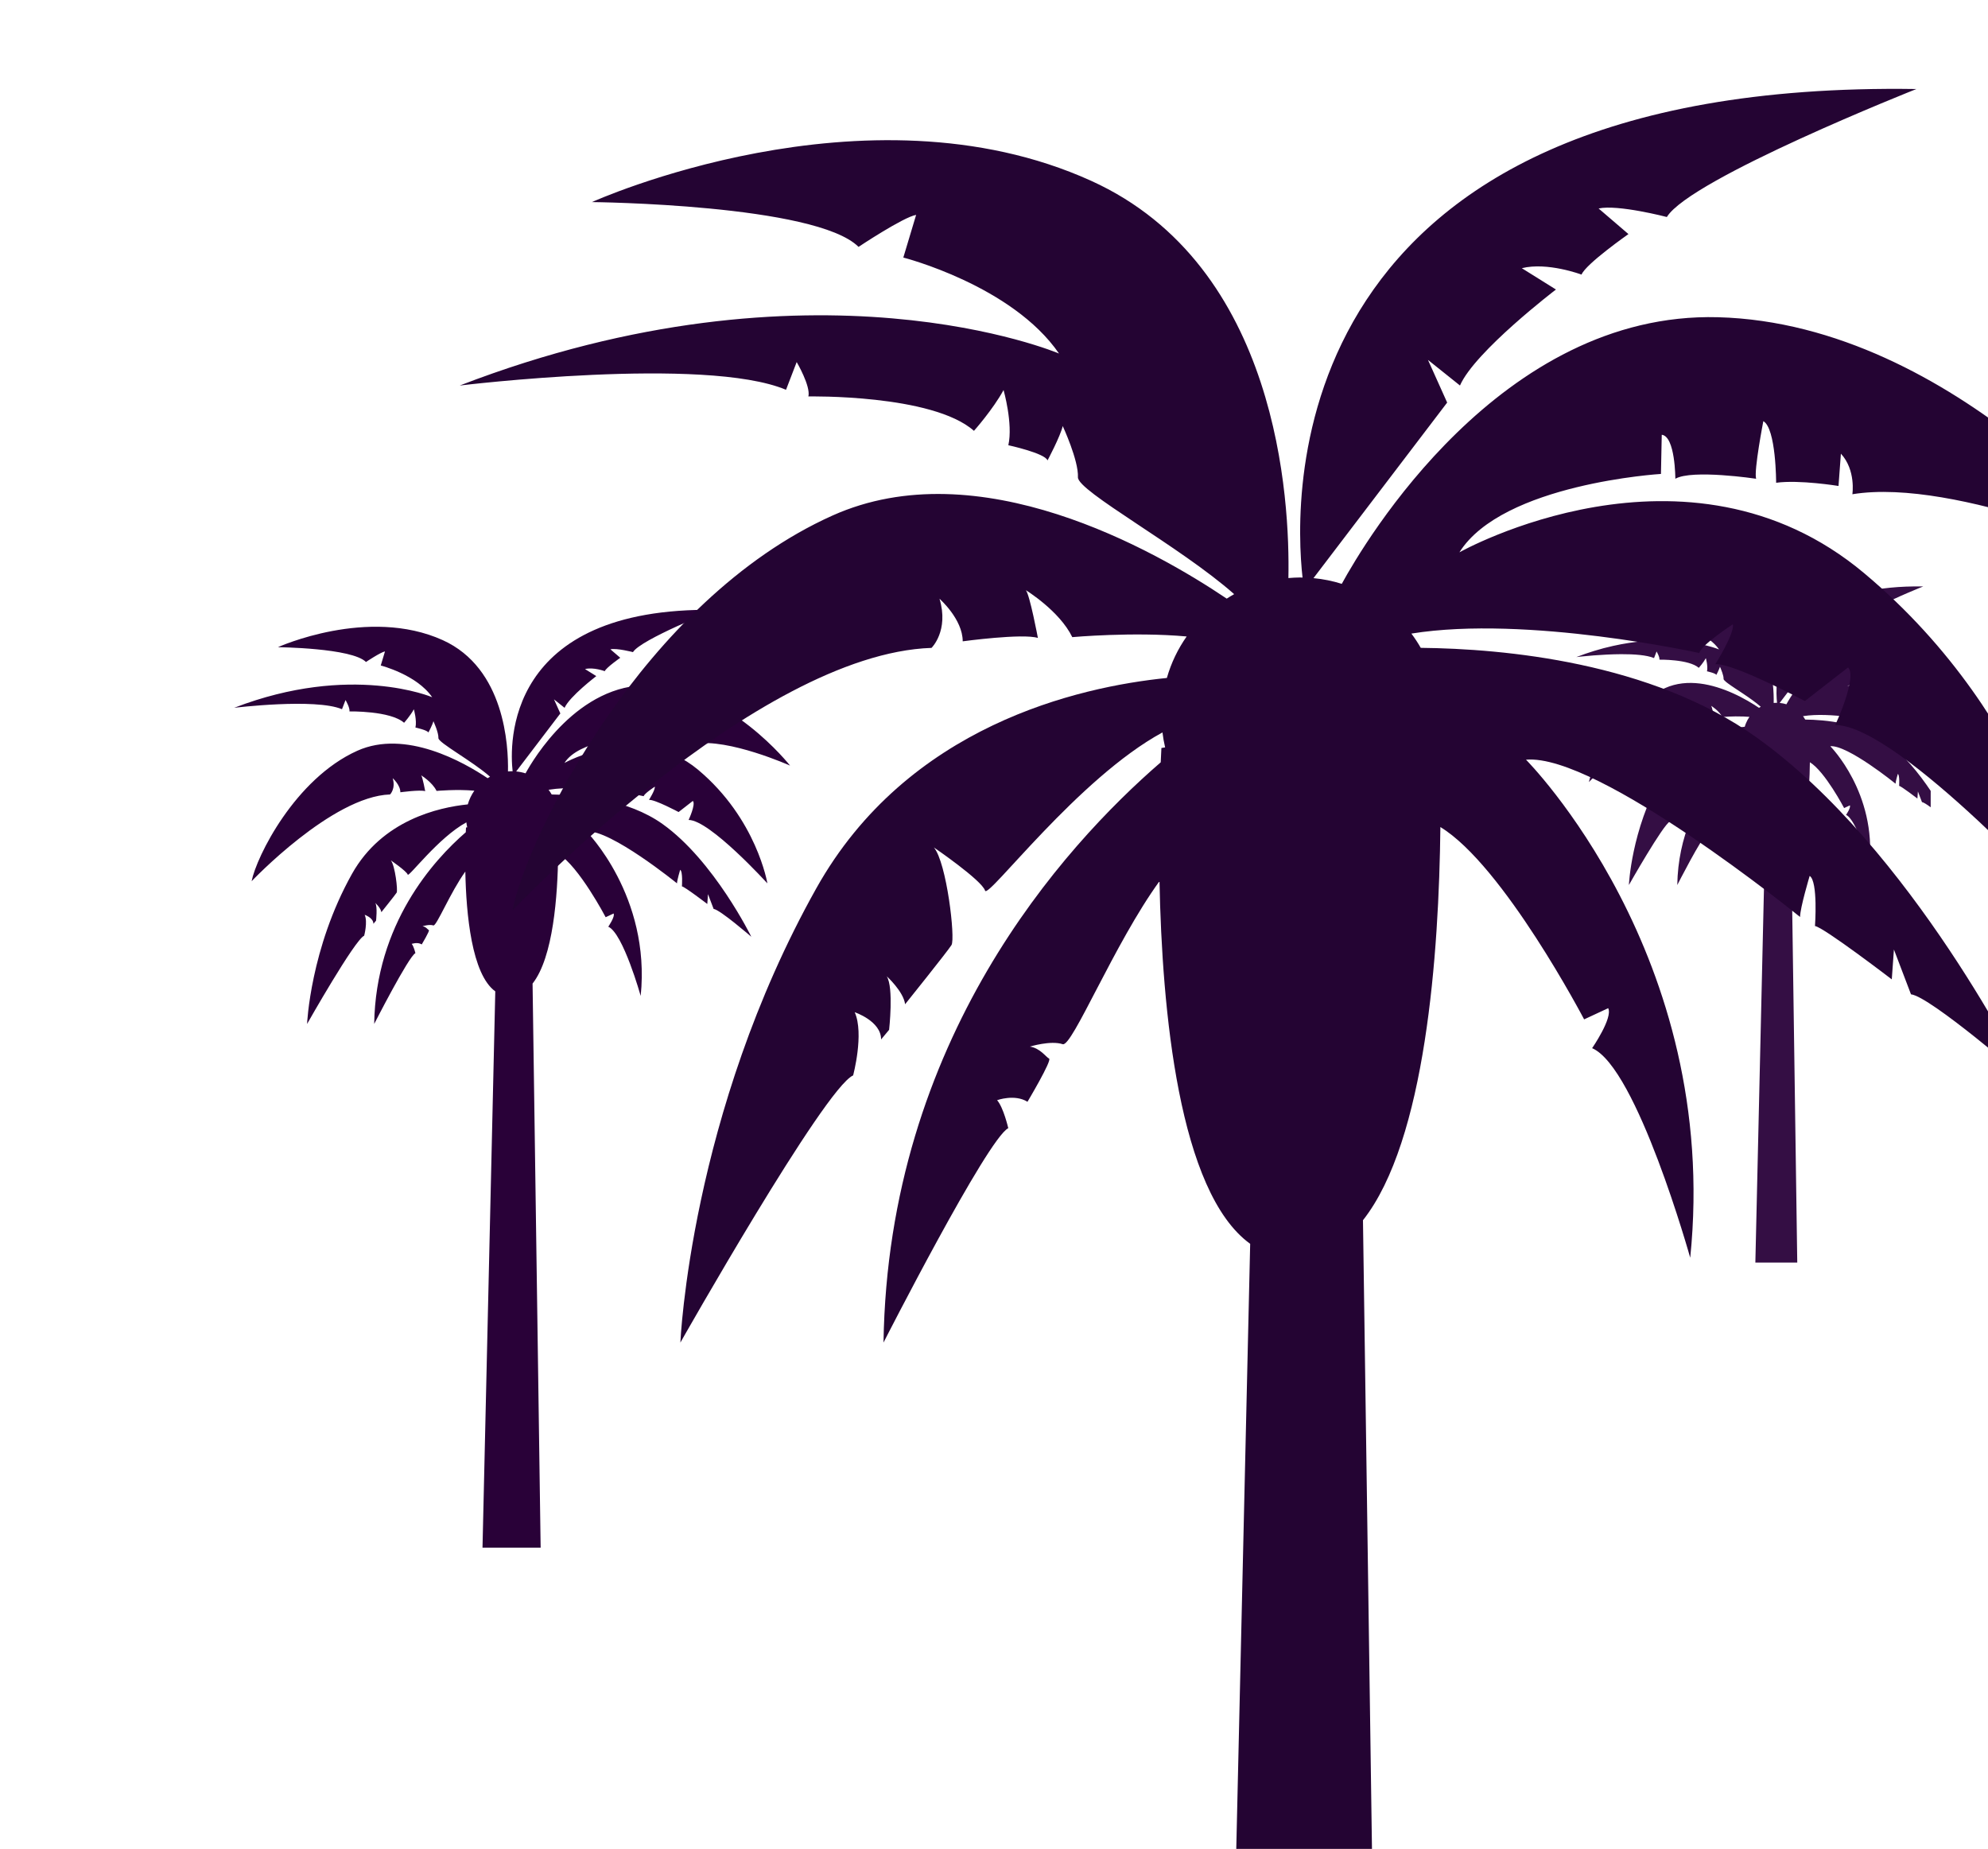
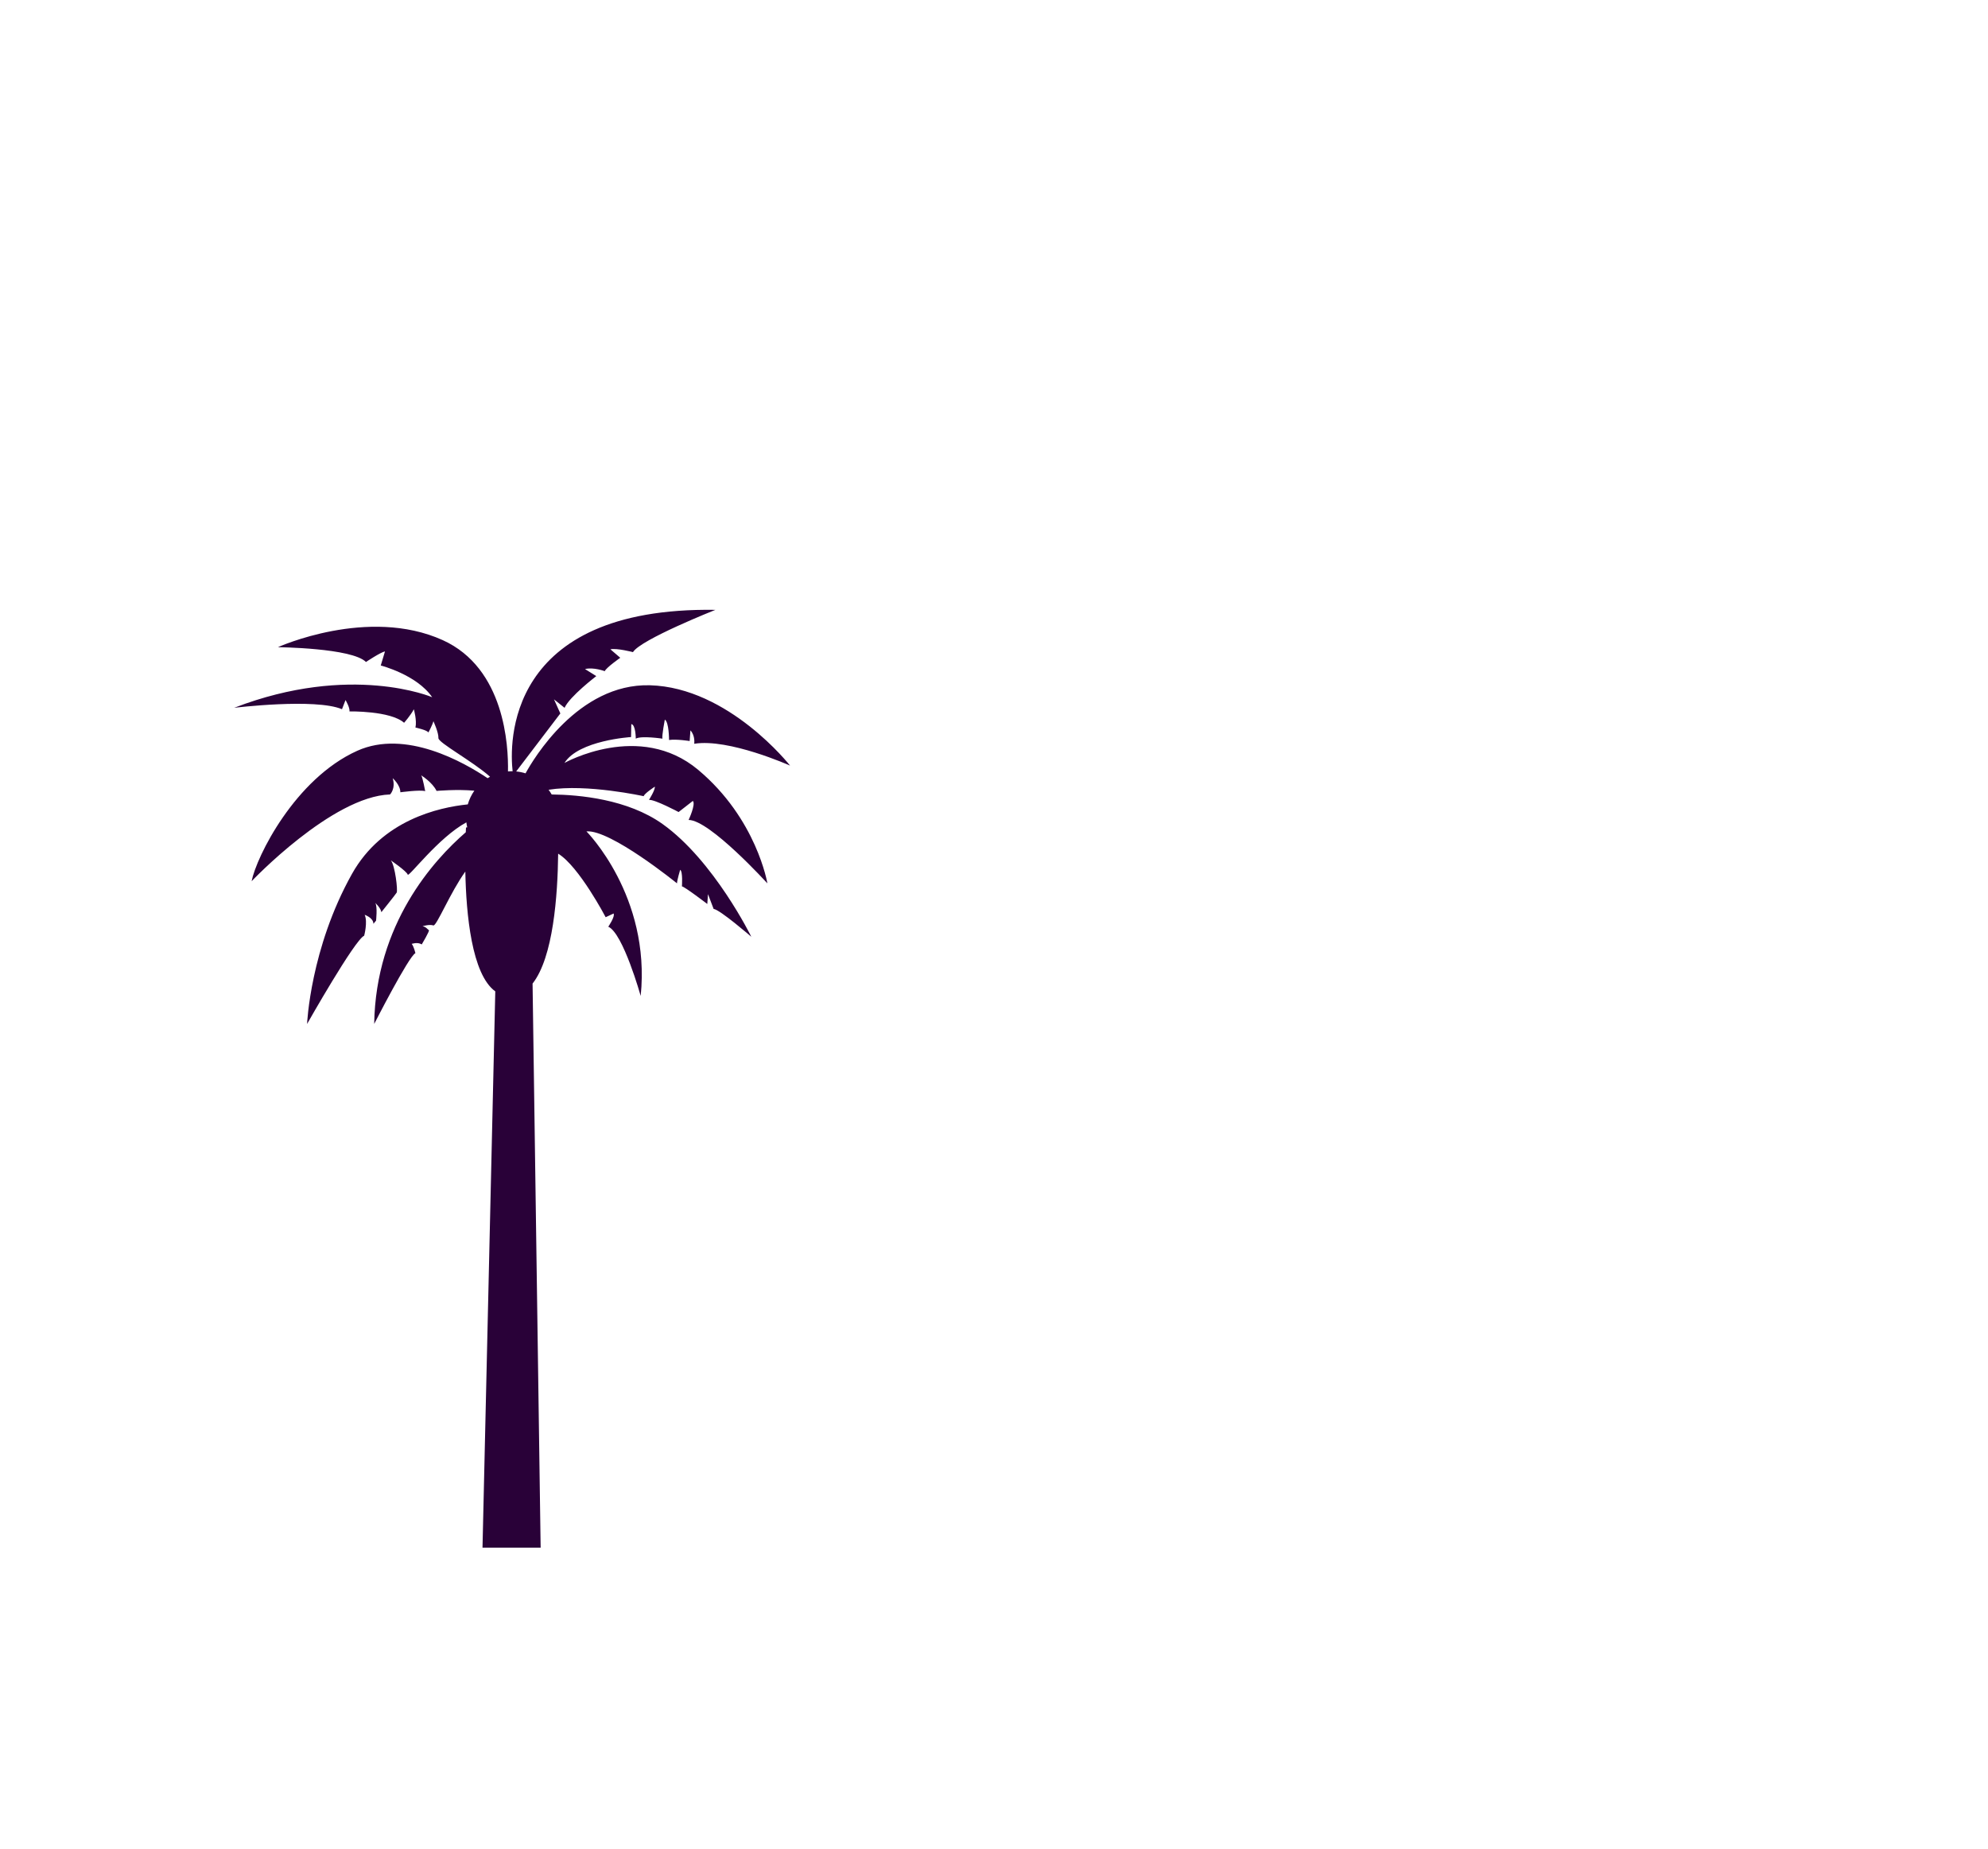
<svg xmlns="http://www.w3.org/2000/svg" viewBox="0 0 713.99 663.98">
  <defs>
    <style> .cls-1 { fill: #240433; } .cls-2 { fill: #340e44; } .cls-3 { fill: #290138; } </style>
  </defs>
  <g id="_вода" data-name="вода">
    <path class="cls-3" d="m275.61,317.26s-3.8-23.15-24.86-40.8c-21.07-17.65-48.02-2.47-48.02-2.47,5.12-8.16,23.91-9.3,23.91-9.3l.09-4.65c1.61.19,1.61,5.22,1.61,5.22,1.99-1.14,9.58,0,9.58,0-.28-.95.85-6.83.85-6.83,1.52.85,1.52,7.31,1.52,7.31,2.75-.38,7.4.38,7.4.38l.28-3.83c1.8,1.95,1.36,4.81,1.36,4.81,12.4-2.02,34.42,7.84,34.42,7.84,0,0-22.02-28.09-50.36-28.85-25.8-.69-41.95,26.71-44.64,31.63-1.08-.34-2.2-.57-3.36-.68l15.86-20.83-2.28-5.06,3.8,3.04c1.77-4.05,11.39-11.39,11.39-11.39l-4.05-2.53c3.04-.76,7.09.76,7.09.76.51-1.27,5.57-4.81,5.57-4.81l-3.54-3.04c2.28-.51,8.1,1.01,8.1,1.01,2.78-4.55,29.61-15.18,29.61-15.18-75.9-1.15-73.88,48.61-72.83,57.96-.1,0-.19-.01-.28-.01-.47,0-.93.03-1.39.07.19-9.17-1.15-37.05-23.42-47.14-26.82-12.15-59.21,2.53-59.21,2.53,0,0,26.57.25,31.63,5.31,0,0,5.31-3.54,6.83-3.8l-1.52,5.06s12.91,3.29,18.47,11.39c0,0-29.1-12.4-71.11,3.8,0,0,29.1-3.54,38.72.51l1.27-3.29s1.68,2.85,1.39,4.08c0,0,14.71-.28,19.64,4.08,0,0,2.28-2.56,3.51-4.84,0,0,1.14,3.99.57,6.55,0,0,4.37.95,4.65,1.8,0,0,1.52-2.85,1.8-4.08,0,0,1.9,4.08,1.8,6.07-.08,1.65,12.14,8.21,18.54,13.87-.3.16-.59.35-.88.53-8.58-5.77-29.47-17.63-46.79-9.85-22.4,10.06-36.25,38.1-37.96,46.85,0,0,28.85-30.45,49.72-31.16,0,0,2.09-2.03.95-5.83,0,0,2.75,2.41,2.75,5.05,0,0,7.12-.97,8.92-.4,0,0-.95-5.06-1.42-5.66,0,0,3.99,2.44,5.5,5.57,0,0,7.24-.66,13.57-.08-1.04,1.48-1.84,3.14-2.35,4.92-10.47,1.06-30.77,5.64-41.59,24.95-14.99,26.76-16.13,53.9-16.13,53.9,0,0,17.08-30.18,20.5-31.69,0,0,1.33-4.93.19-7.5,0,0,3.13,1.04,3.13,3.23l.95-1.14s.57-5.03-.28-6.36c0,0,1.99,1.8,2.18,3.32,0,0,5.03-6.26,5.5-7.02.47-.76-.57-9.77-2.09-11.58,0,0,5.69,3.89,6.07,5.12.32,1.05,11.03-13.34,21.05-18.77.07.6.18,1.19.31,1.78l-.44.07s-.04.61-.08,1.7c-11.61,10.05-32.35,32.96-32.89,68.84,0,0,12.34-24.2,14.8-25.43,0,0-.57-2.47-1.33-3.32,0,0,2.09-.76,3.61.19,0,0,2.94-4.93,2.56-5.12-.38-.19-1.04-1.23-2.28-1.42,0,0,2.47-.76,3.89-.28,1.12.37,6.12-11.94,11.48-19.34.3,15.25,2.28,36.9,10.76,43.02l-4.59,199.79h20.88l-2.9-202.59c7.44-9.43,9.02-31.66,9.19-46.65,7.48,4.54,17.06,22.82,17.06,22.82l2.85-1.33c.58,1.14-1.91,4.74-1.91,4.74,5.31,2.28,11.64,24.86,11.64,24.86,3.67-35.87-19.48-59.09-19.48-59.09,8.6-.76,32.52,18.66,32.52,18.66,0-1.08,1.14-4.87,1.14-4.87,1.01.63.63,5.95.63,5.95,1.01.13,9.11,6.33,9.11,6.33l.25-3.54,2.02,5.31c2.28.25,13.54,10,13.54,10,0,0-13.41-27.33-31.88-40.49-12.52-8.92-29.91-10.51-39.82-10.61-.33-.59-.71-1.15-1.11-1.69,13.73-2.21,34.16,2.31,34.16,2.31.19-.95,3.99-3.42,3.99-3.42.19,1.14-2.09,4.74-2.09,4.74,2.09-.19,10.63,4.37,10.63,4.37l5.12-3.99c1.14,1.14-1.52,6.83-1.52,6.83,7.59,0,28.28,22.77,28.28,22.77Z" />
-     <path class="cls-2" d="m693.41,284.02c-4.07-6.08-9.77-13.27-16.36-17.96-9.02-6.43-21.56-7.58-28.71-7.65-.24-.43-.51-.83-.79-1.22,9.9-1.6,24.62,1.66,24.62,1.66.14-.68,2.88-2.46,2.88-2.46.13.82-1.51,3.42-1.51,3.42,1.51-.14,7.66,3.15,7.66,3.15l2.9-2.25.8-.63c.23.23.24.72.14,1.31-.25,1.5-1.24,3.62-1.24,3.62,2.2,0,5.93,2.66,9.61,5.84v-11.57c-2-2.47-4.37-4.94-7.15-7.27-2.67-2.24-5.47-3.74-8.27-4.69h-.01c-1.94-.68-3.88-1.08-5.78-1.28-1.11-.13-2.2-.19-3.27-.18-1.93,0-3.79.18-5.52.48-.12.02-.25.04-.37.06-6.43,1.12-11.09,3.66-11.38,3.82l11.43-3.78h.01l.31-.1,5.88-1.94,2.41-.8h.01s.01.01.02,0l.29-.1,5.15-1.7,1.36-.45,13.07-4.31h.01l1.8-.6c-1.33-.81-2.72-1.58-4.16-2.28-4.66-2.28-9.9-3.89-15.48-4.04-8.53-.23-15.59,3.8-20.93,8.57-6.3,5.64-10.2,12.31-11.25,14.23-.78-.24-1.59-.41-2.42-.49l11.43-15.01-.24-.54-1.4-3.11,2.74,2.19c1.27-2.92,8.2-8.21,8.2-8.21l-2.91-1.83c2.18-.54,5.1.55,5.1.55.37-.91,4.02-3.46,4.02-3.46l-2.56-2.19c1.64-.37,5.84.73,5.84.73.57-.93,2.54-2.22,5.08-3.59,6.37-3.44,16.26-7.36,16.26-7.36-8.6-.13-15.81.65-21.85,2.08-14.8,3.5-22.61,10.89-26.66,18.44-4.83,8.98-4.34,18.18-3.99,21.27-.07,0-.14,0-.21,0-.33,0-.67.02-1,.05.14-6.61-.83-26.71-16.88-33.98-6.3-2.85-13.02-3.65-19.22-3.43-12.85.44-23.47,5.25-23.47,5.25,0,0,19.15.18,22.8,3.83,0,0,3.83-2.55,4.93-2.74l-1.1,3.65s2.72.69,5.86,2.26c2.66,1.32,5.61,3.27,7.46,5.95,0,0-1.59-.68-4.53-1.41-6.1-1.54-18-3.33-33.53.14-2.23.49-4.53,1.09-6.91,1.83-2.05.63-4.14,1.35-6.29,2.18,0,0,2.59-.32,6.25-.6,2.86-.22,6.39-.42,9.84-.44,4.68-.02,9.23.31,11.82,1.4l.91-2.37s1.21,2.05,1.01,2.94c0,0,10.6-.2,14.16,2.94,0,0,1.64-1.84,2.53-3.48,0,0,.82,2.87.41,4.72,0,0,3.14.68,3.35,1.3,0,0,.83-1.58,1.18-2.57.05-.14.09-.27.12-.38,0,0,.48,1.03.85,2.16.27.79.48,1.63.45,2.22-.02.31.59.88,1.57,1.61,2.73,2.03,8.4,5.38,11.79,8.39-.22.12-.42.26-.63.39-2.19-1.47-5.49-3.5-9.4-5.25-7.13-3.19-16.26-5.47-24.33-1.85-1.52.68-2.98,1.48-4.39,2.36-13.56,8.57-21.86,25.69-22.97,31.41,0,0,15.67-16.55,29.65-21.24,2.12-.72,4.21-1.15,6.19-1.22,0,0,1.51-1.46.69-4.2,0,0,1.98,1.74,1.98,3.64,0,0,5.13-.7,6.43-.29,0,0-.68-3.65-1.03-4.08,0,0,2.88,1.76,3.97,4.01,0,0,3.71-.33,7.6-.18.73.02,1.46.06,2.18.13-.48.68-.89,1.42-1.21,2.2-.19.43-.35.89-.48,1.35-5.14.52-13.57,2.21-20.89,7.65-3.42,2.53-6.6,5.89-9.09,10.33-10.81,19.29-11.63,38.86-11.63,38.86,0,0,12.31-21.75,14.78-22.85,0,0,.95-3.56.13-5.4,0,0,2.26.75,2.26,2.32l.69-.82s.41-3.62-.21-4.58c0,0,1.44,1.3,1.57,2.39,0,0,3.63-4.51,3.97-5.06s-.41-7.02-1.49-8.34c.24.16,4.1,2.83,4.36,3.69.1.3,1.38-1.16,3.34-3.28,2.96-3.2,7.49-7.9,11.84-10.25.05.43.13.86.22,1.28l-.31.05s-.03.44-.06,1.22c-2.66,2.3-5.97,5.52-9.27,9.69-7.12,8.97-14.17,22.27-14.44,39.94,0,0,8.89-17.45,10.67-18.33,0,0-.41-1.78-.96-2.4,0,0,1.51-.55,2.6.14,0,0,2.12-3.56,1.85-3.7-.28-.13-.76-.89-1.64-1.02,0,0,1.77-.55,2.8-.21.2.07.58-.44,1.1-1.32,1.53-2.64,4.28-8.63,7.18-12.62.21,11,1.64,26.6,7.75,31.02l-.32,14.1h0s-2.99,129.92-2.99,129.92h15.05l-2.09-146.04c5.36-6.8,6.51-22.83,6.62-33.63,5.4,3.27,12.3,16.45,12.3,16.45l2.06-.96c.41.83-1.37,3.42-1.37,3.42,3.83,1.65,8.39,17.93,8.39,17.93,2.64-25.86-14.05-42.6-14.05-42.6,6.2-.54,23.44,13.46,23.44,13.46,0-.78.82-3.52.82-3.52.73.46.46,4.29.46,4.29.73.09,6.57,4.56,6.57,4.56l.18-2.55,1.46,3.83c.53.06,1.74.83,3.13,1.86v-5.88Z" />
  </g>
  <g id="_балкон" data-name="балкон">
-     <path class="cls-1" d="m744.75,329.33s-11.49-70.09-75.26-123.51c-63.77-53.43-145.34-7.47-145.34-7.47,15.51-24.7,72.38-28.15,72.38-28.15l.29-14.07c4.88.57,4.88,15.8,4.88,15.8,6.03-3.45,29.01,0,29.01,0-.86-2.87,2.59-20.68,2.59-20.68,4.6,2.58,4.6,22.12,4.6,22.12,8.33-1.15,22.4,1.15,22.4,1.15l.86-11.6c5.46,5.92,4.12,14.57,4.12,14.57,37.53-6.13,104.17,23.75,104.17,23.75,0,0-66.64-85.02-152.43-87.32-78.1-2.09-126.98,80.86-135.12,95.75-3.26-1.03-6.66-1.72-10.16-2.05l48.01-63.05-6.89-15.32,11.49,9.19c5.36-12.26,34.47-34.47,34.47-34.47l-12.26-7.66c9.19-2.3,21.45,2.3,21.45,2.3,1.53-3.83,16.85-14.55,16.85-14.55l-10.72-9.19c6.89-1.53,24.51,3.06,24.51,3.06,8.43-13.79,89.62-45.96,89.62-45.96-229.74-3.47-223.63,147.15-220.46,175.45-.29,0-.57-.04-.86-.04-1.42,0-2.82.1-4.22.21.57-27.75-3.47-112.15-70.89-142.68-81.19-36.77-179.24,7.66-179.24,7.66,0,0,80.43.77,95.75,16.09,0,0,16.09-10.72,20.68-11.49l-4.6,15.32s39.06,9.96,55.92,34.47c0,0-88.09-37.53-215.24,11.49,0,0,88.09-10.72,117.19,1.53l3.83-9.96s5.07,8.62,4.21,12.35c0,0,44.52-.86,59.46,12.35,0,0,6.89-7.76,10.63-14.65,0,0,3.45,12.06,1.72,19.82,0,0,13.21,2.87,14.07,5.46,0,0,4.6-8.62,5.46-12.35,0,0,5.74,12.35,5.46,18.38-.24,4.98,36.75,24.86,56.11,41.99-.92.5-1.79,1.06-2.67,1.61-25.97-17.48-89.19-53.37-141.63-29.82-67.79,30.45-109.73,115.32-114.9,141.82,0,0,87.32-92.18,150.51-94.31,0,0,6.32-6.15,2.87-17.64,0,0,8.33,7.3,8.33,15.28,0,0,21.54-2.93,27-1.21,0,0-2.87-15.32-4.31-17.14,0,0,12.06,7.37,16.66,16.85,0,0,21.92-1.99,41.08-.24-3.15,4.48-5.57,9.5-7.11,14.9-31.69,3.2-93.14,17.07-125.89,75.52-45.38,81-48.83,163.15-48.83,163.15,0,0,51.7-91.34,62.04-95.94,0,0,4.02-14.94.57-22.69,0,0,9.48,3.16,9.48,9.77l2.87-3.45s1.72-15.22-.86-19.24c0,0,6.03,5.46,6.61,10.05,0,0,15.22-18.96,16.66-21.26,1.44-2.3-1.72-29.59-6.32-35.04,0,0,17.23,11.78,18.38,15.51.98,3.17,33.39-40.39,63.71-56.82.22,1.83.54,3.61.95,5.37l-1.33.22s-.11,1.85-.25,5.14c-35.15,30.41-97.91,99.76-99.56,208.37,0,0,37.34-73.25,44.81-76.98,0,0-1.72-7.47-4.02-10.05,0,0,6.32-2.3,10.92.57,0,0,8.9-14.94,7.76-15.51-1.15-.57-3.16-3.73-6.89-4.31,0,0,7.47-2.3,11.78-.86,3.39,1.13,18.52-36.16,34.76-58.54.9,46.17,6.89,111.68,32.57,130.23l-13.9,604.76h63.19l-8.78-613.23c22.51-28.53,27.31-95.85,27.8-141.2,22.64,13.74,51.63,69.07,51.63,69.07l8.64-4.02c1.75,3.45-5.77,14.36-5.77,14.36,16.09,6.89,35.23,75.26,35.23,75.26,11.11-108.58-58.98-178.86-58.98-178.86,26.04-2.3,98.43,56.49,98.43,56.49,0-3.26,3.45-14.75,3.45-14.75,3.06,1.92,1.91,18,1.91,18,3.06.38,27.58,19.15,27.58,19.15l.77-10.72,6.13,16.09c6.89.77,40.98,30.26,40.98,30.26,0,0-40.6-82.73-96.51-122.56-37.89-26.99-90.52-31.82-120.54-32.13-1.01-1.78-2.14-3.48-3.36-5.12,41.57-6.7,103.41,6.99,103.41,6.99.57-2.87,12.06-10.34,12.06-10.34.57,3.45-6.32,14.36-6.32,14.36,6.32-.57,32.17,13.21,32.17,13.21l15.51-12.06c3.45,3.45-4.6,20.68-4.6,20.68,22.98,0,85.6,68.94,85.6,68.94Z" />
-   </g>
+     </g>
</svg>